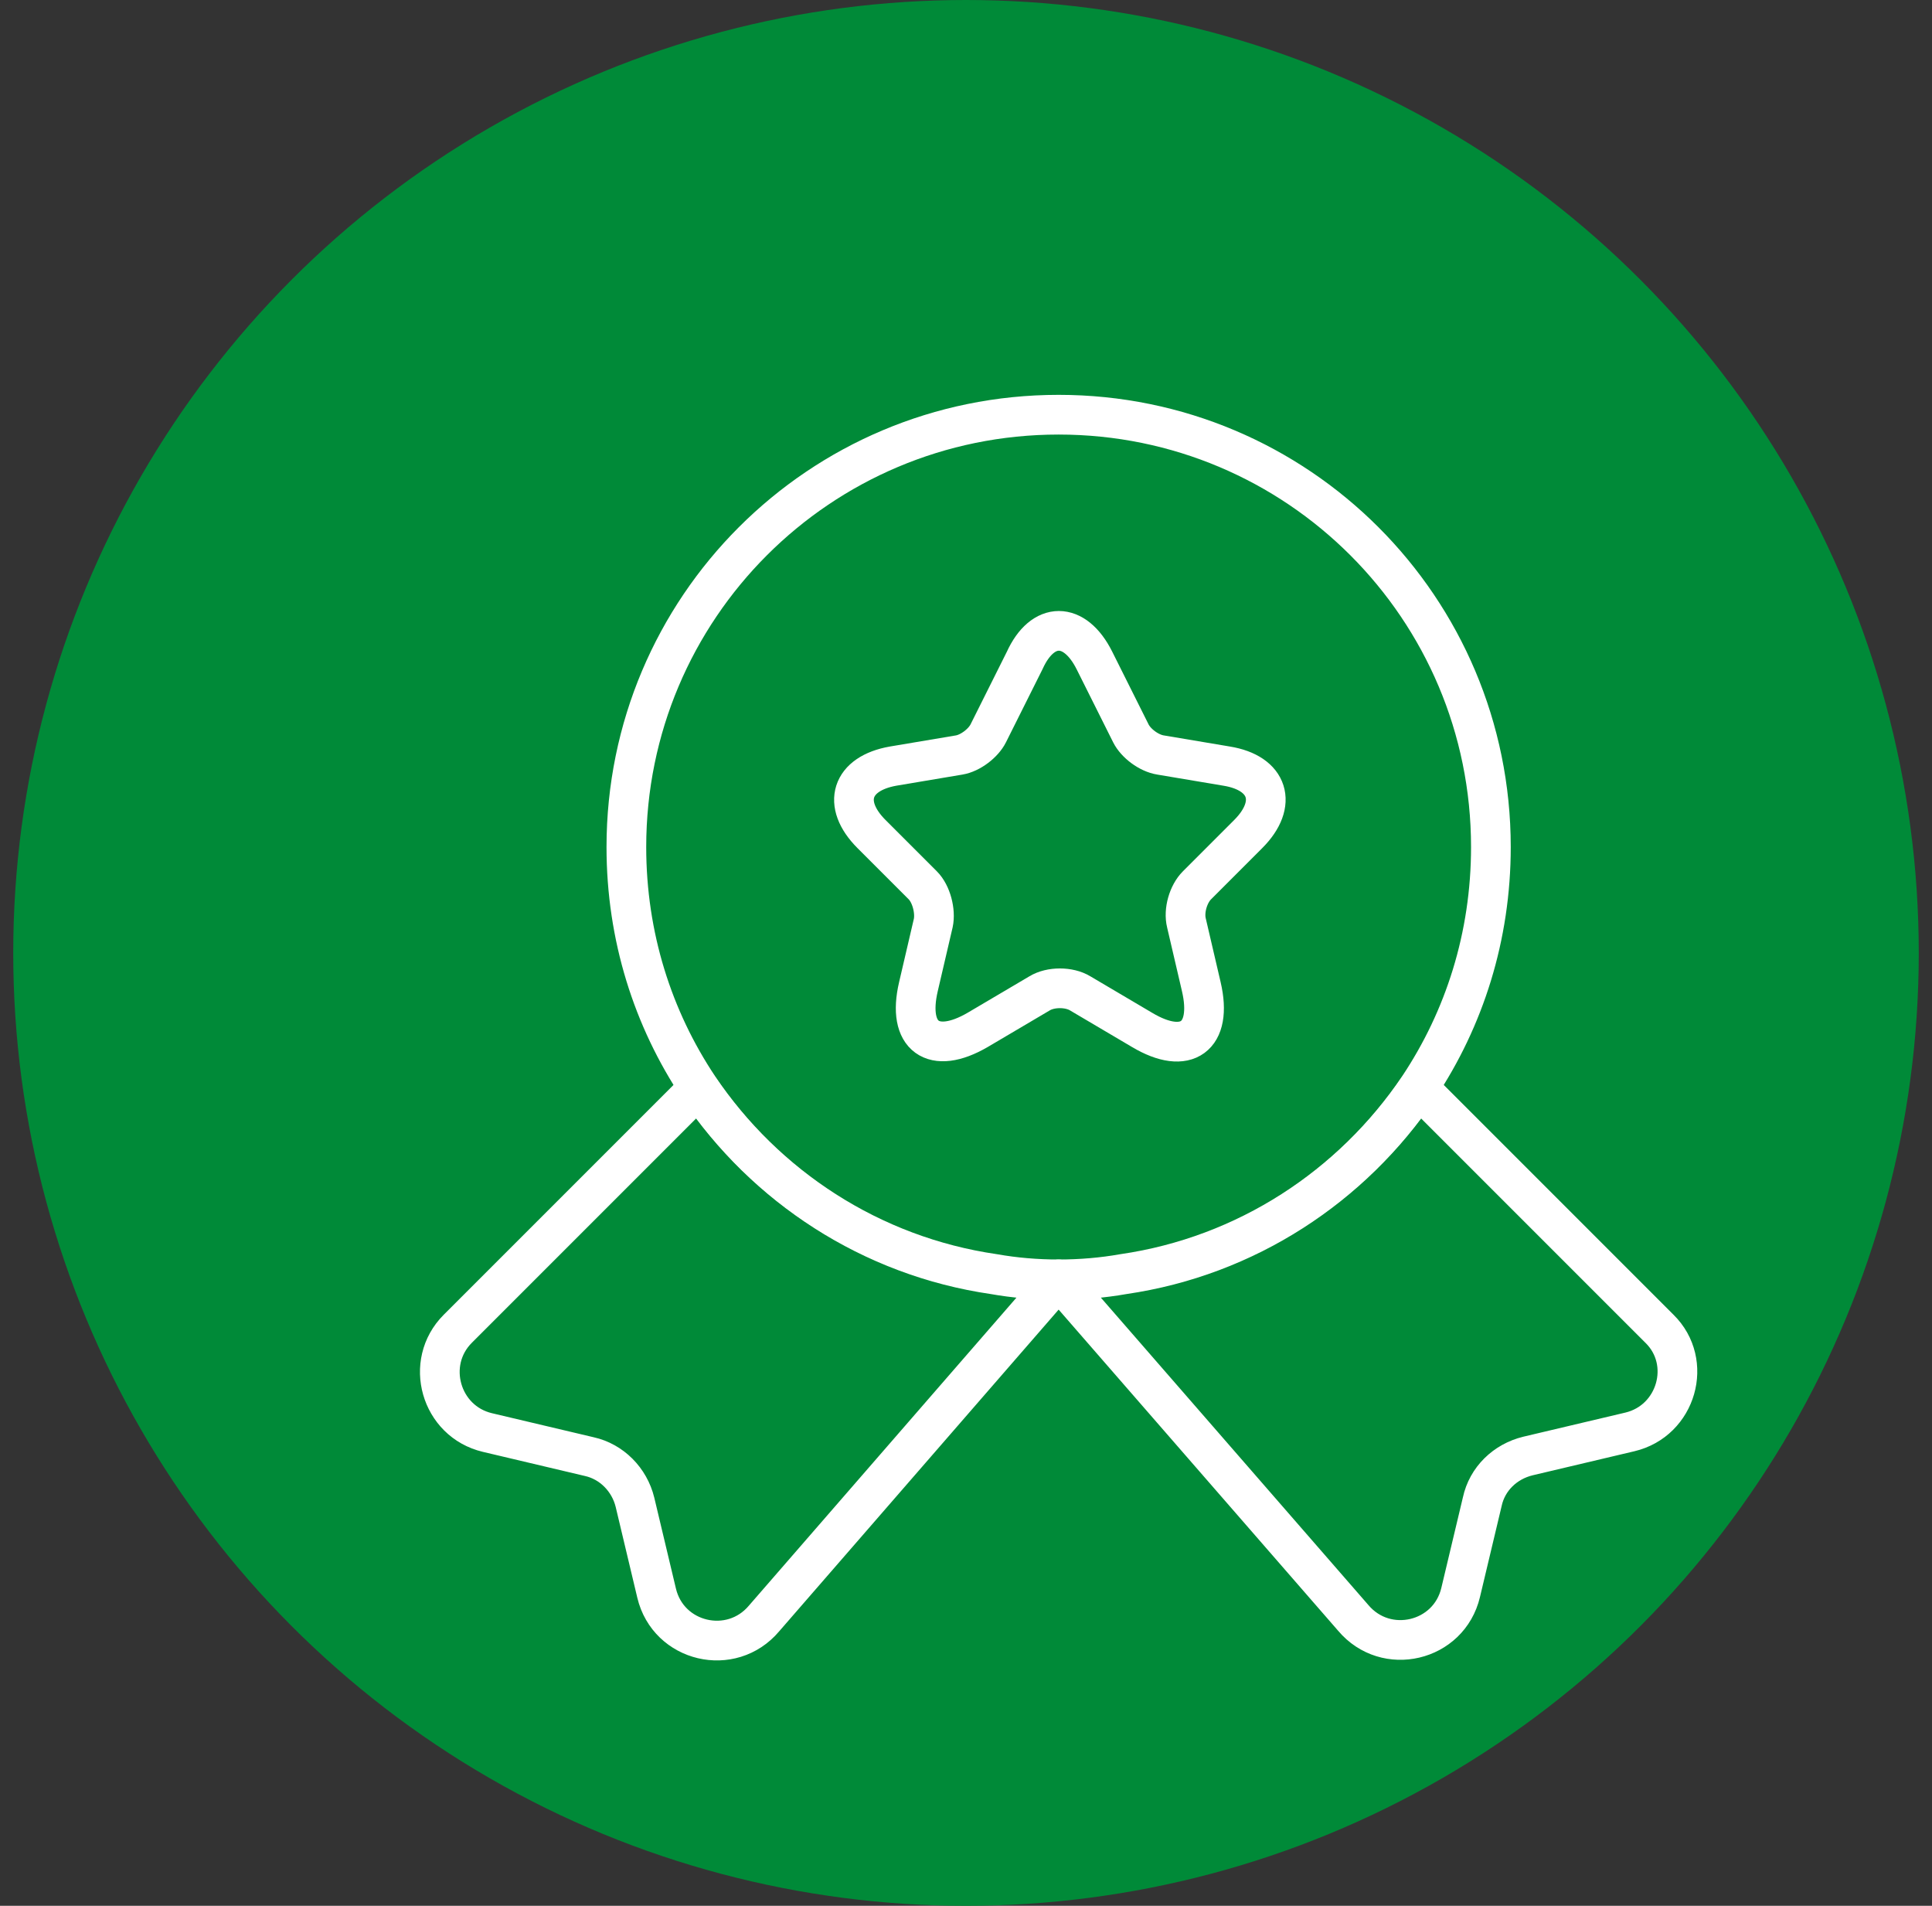
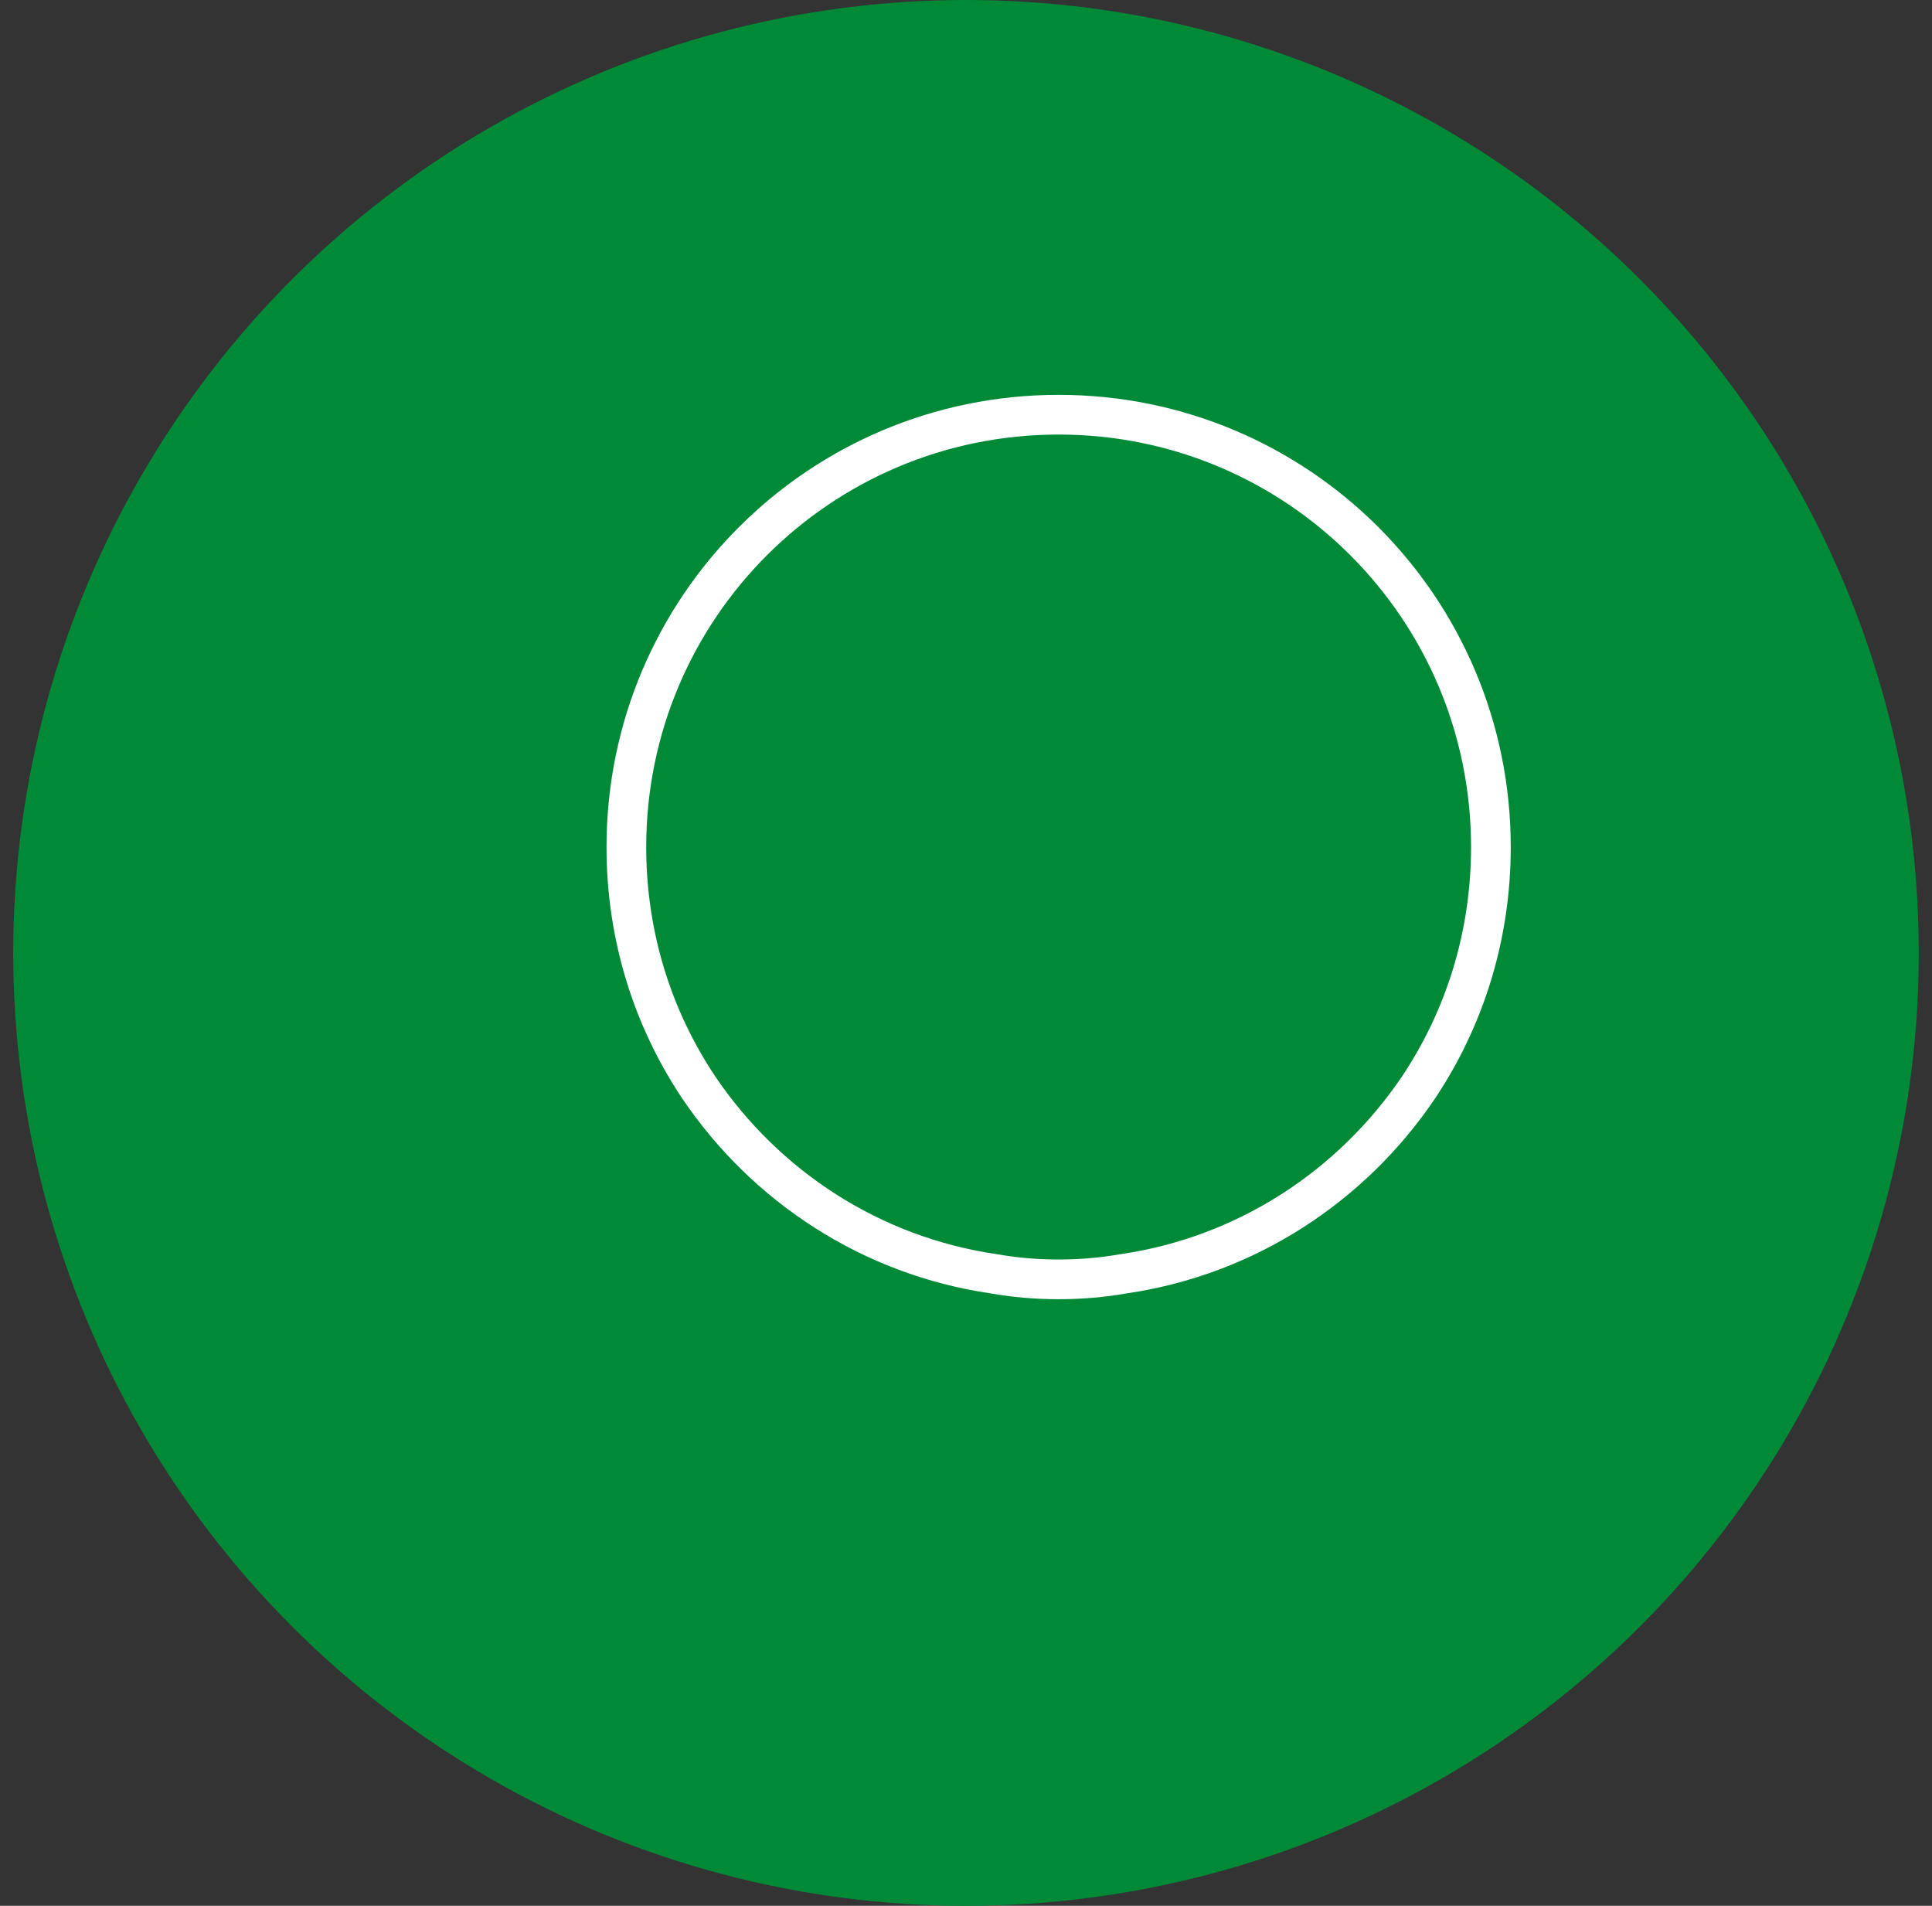
<svg xmlns="http://www.w3.org/2000/svg" width="73" height="72" viewBox="0 0 73 72" fill="none">
  <rect x="0" y="0" width="73" height="72" fill="#333333" stroke="none" />
  <circle cx="36.5" cy="36" r="36" fill="#008A38" />
  <path d="M56.333 32C56.333 35.383 55.33 38.487 53.603 41.077C51.083 44.81 47.093 47.447 42.45 48.123C41.657 48.263 40.84 48.333 40 48.333C39.16 48.333 38.343 48.263 37.55 48.123C32.907 47.447 28.917 44.81 26.397 41.077C24.67 38.487 23.667 35.383 23.667 32C23.667 22.97 30.97 15.667 40 15.667C49.03 15.667 56.333 22.97 56.333 32Z" stroke="white" stroke-width="1.5" stroke-linecap="round" stroke-linejoin="round" />
-   <path d="M61.583 54.097L57.733 55.007C56.87 55.217 56.193 55.87 56.007 56.733L55.19 60.163C54.747 62.03 52.367 62.59 51.13 61.12L40 48.333L28.87 61.143C27.633 62.613 25.253 62.053 24.81 60.187L23.993 56.757C23.783 55.893 23.107 55.217 22.267 55.03L18.417 54.12C16.643 53.7 16.013 51.483 17.297 50.2L26.397 41.1C28.917 44.833 32.907 47.47 37.55 48.147C38.343 48.287 39.16 48.357 40 48.357C40.84 48.357 41.657 48.287 42.45 48.147C47.093 47.47 51.083 44.833 53.603 41.1L62.703 50.2C63.987 51.46 63.357 53.677 61.583 54.097Z" stroke="white" stroke-width="1.5" stroke-linecap="round" stroke-linejoin="round" />
-   <path d="M41.353 24.953L42.73 27.707C42.917 28.08 43.407 28.453 43.85 28.523L46.347 28.943C47.933 29.2 48.307 30.367 47.163 31.51L45.227 33.447C44.9 33.773 44.713 34.403 44.83 34.87L45.39 37.273C45.833 39.163 44.83 39.91 43.15 38.907L40.817 37.53C40.397 37.273 39.697 37.273 39.277 37.53L36.943 38.907C35.263 39.887 34.26 39.163 34.703 37.273L35.263 34.87C35.357 34.427 35.193 33.773 34.867 33.447L32.93 31.51C31.787 30.367 32.16 29.223 33.747 28.943L36.243 28.523C36.663 28.453 37.153 28.08 37.34 27.707L38.717 24.953C39.393 23.46 40.607 23.46 41.353 24.953Z" stroke="white" stroke-width="1.5" stroke-linecap="round" stroke-linejoin="round" />
</svg>